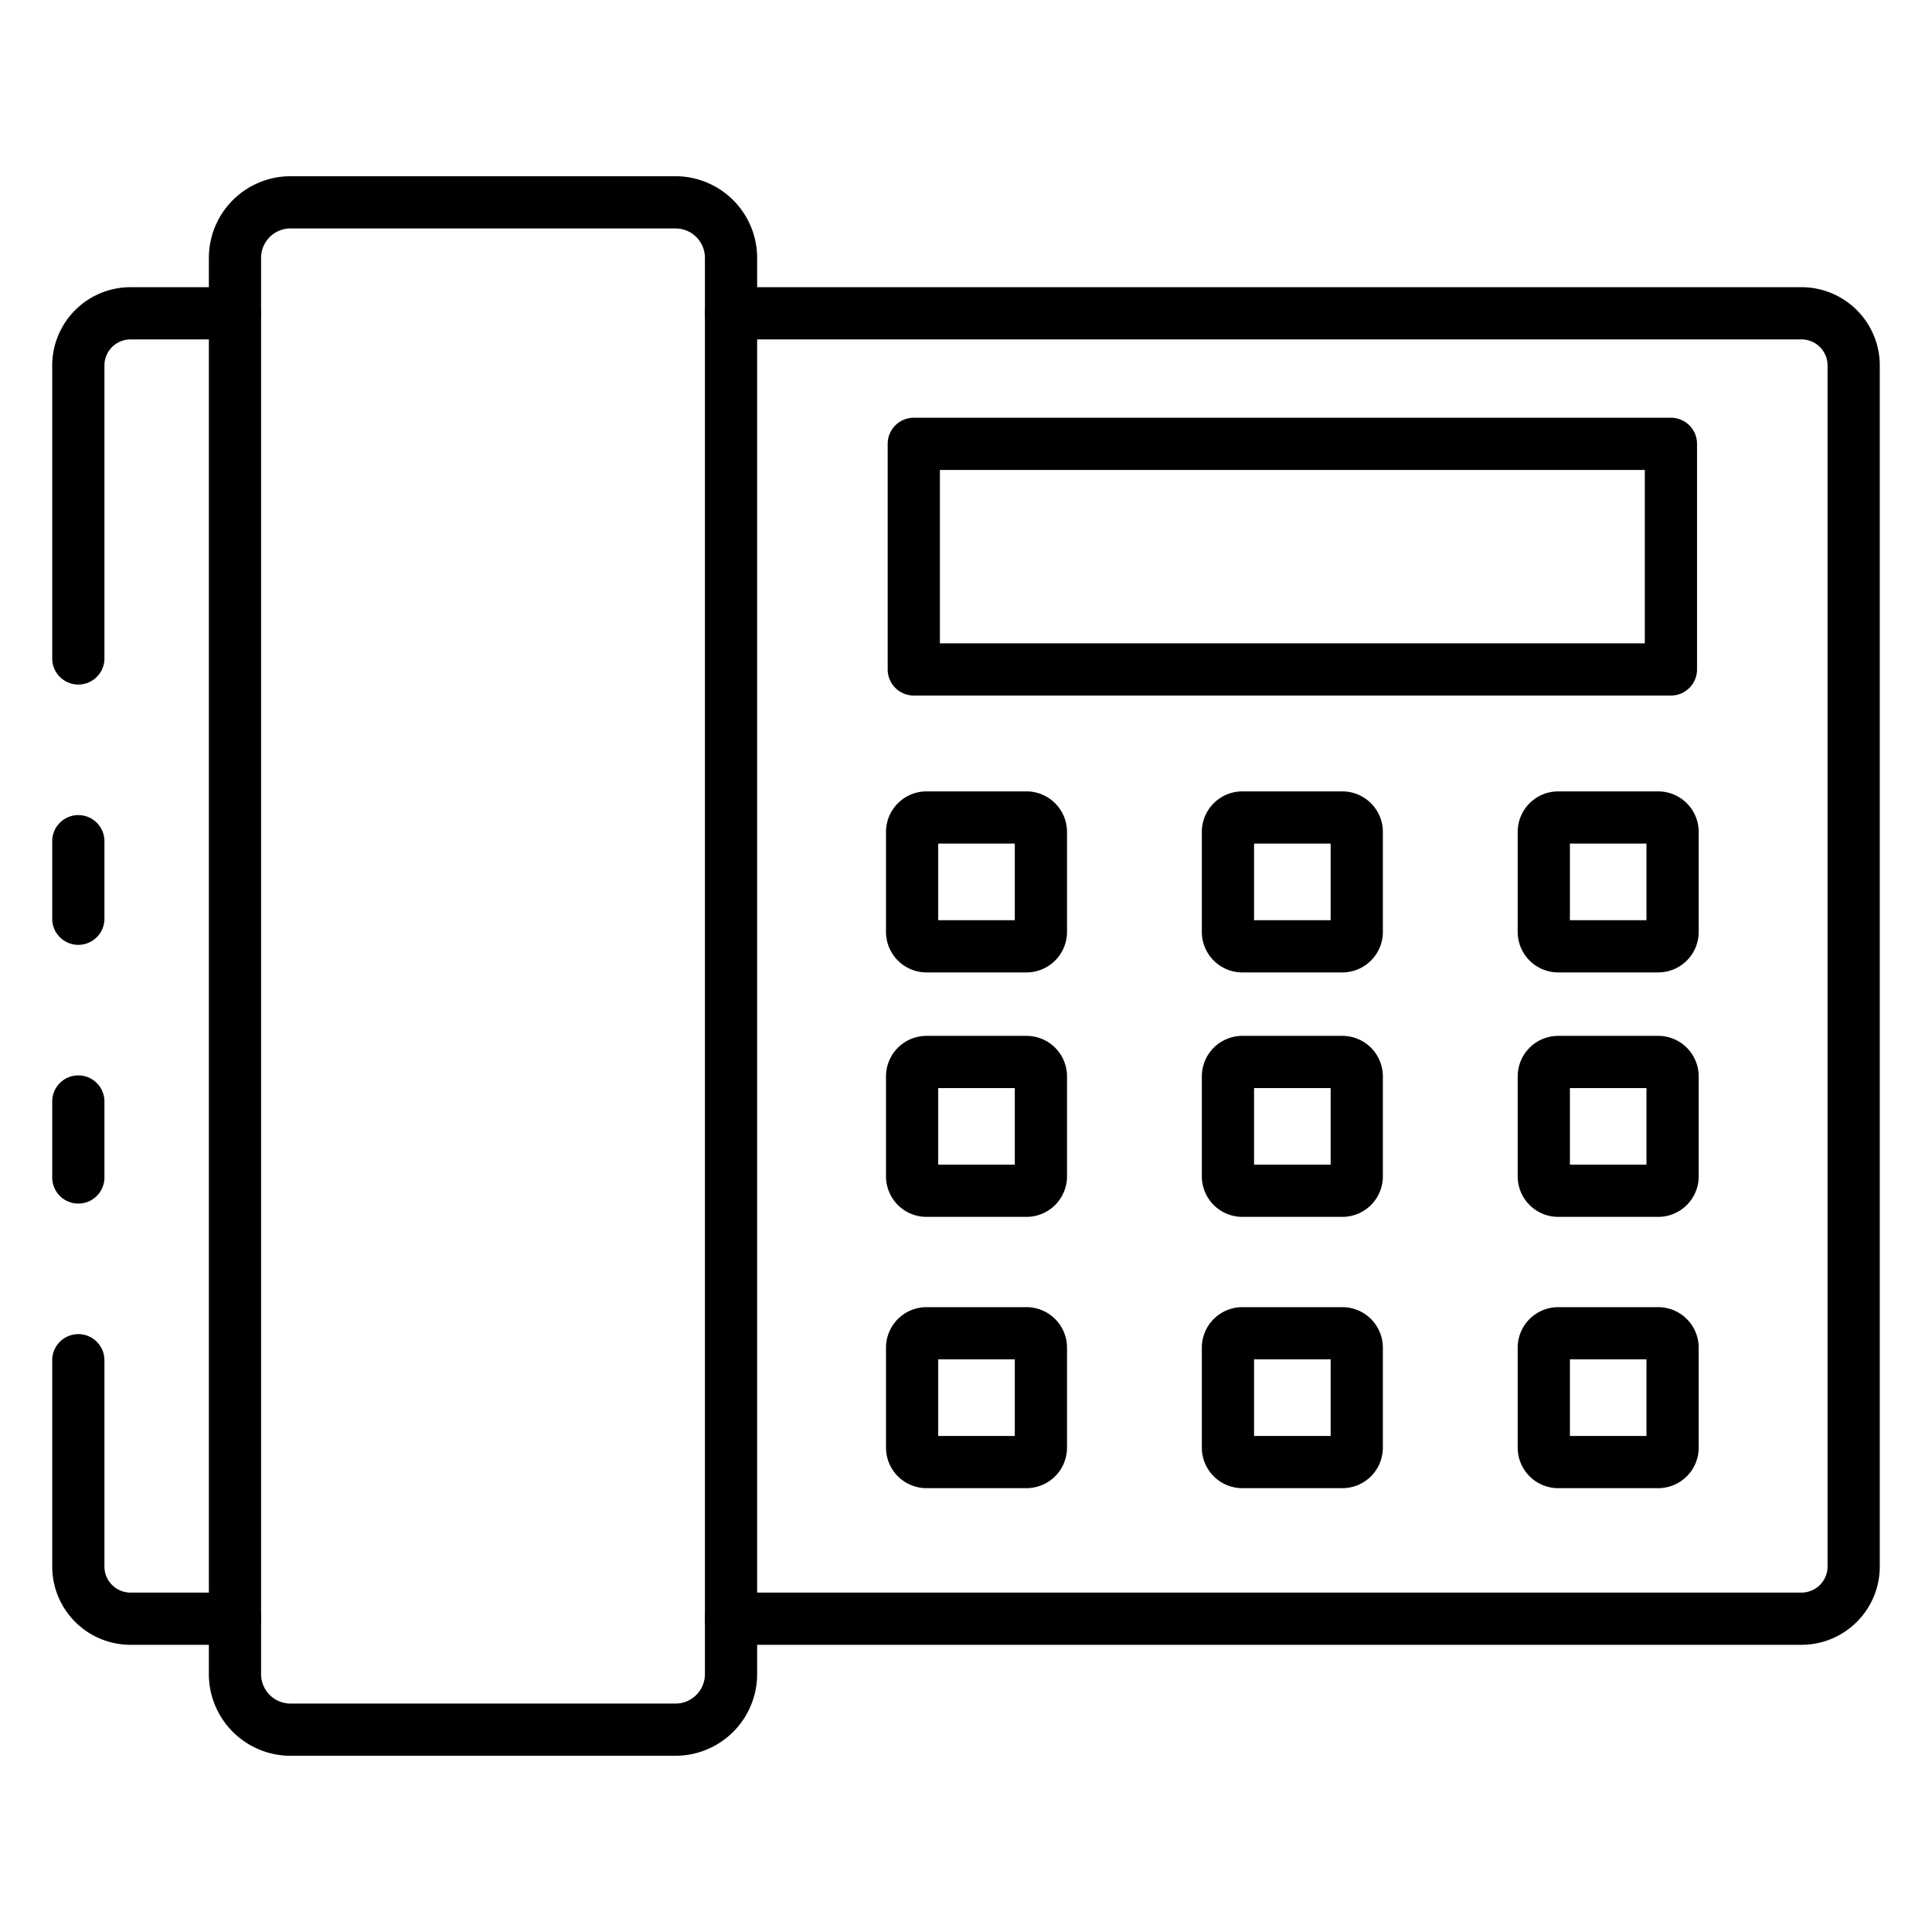
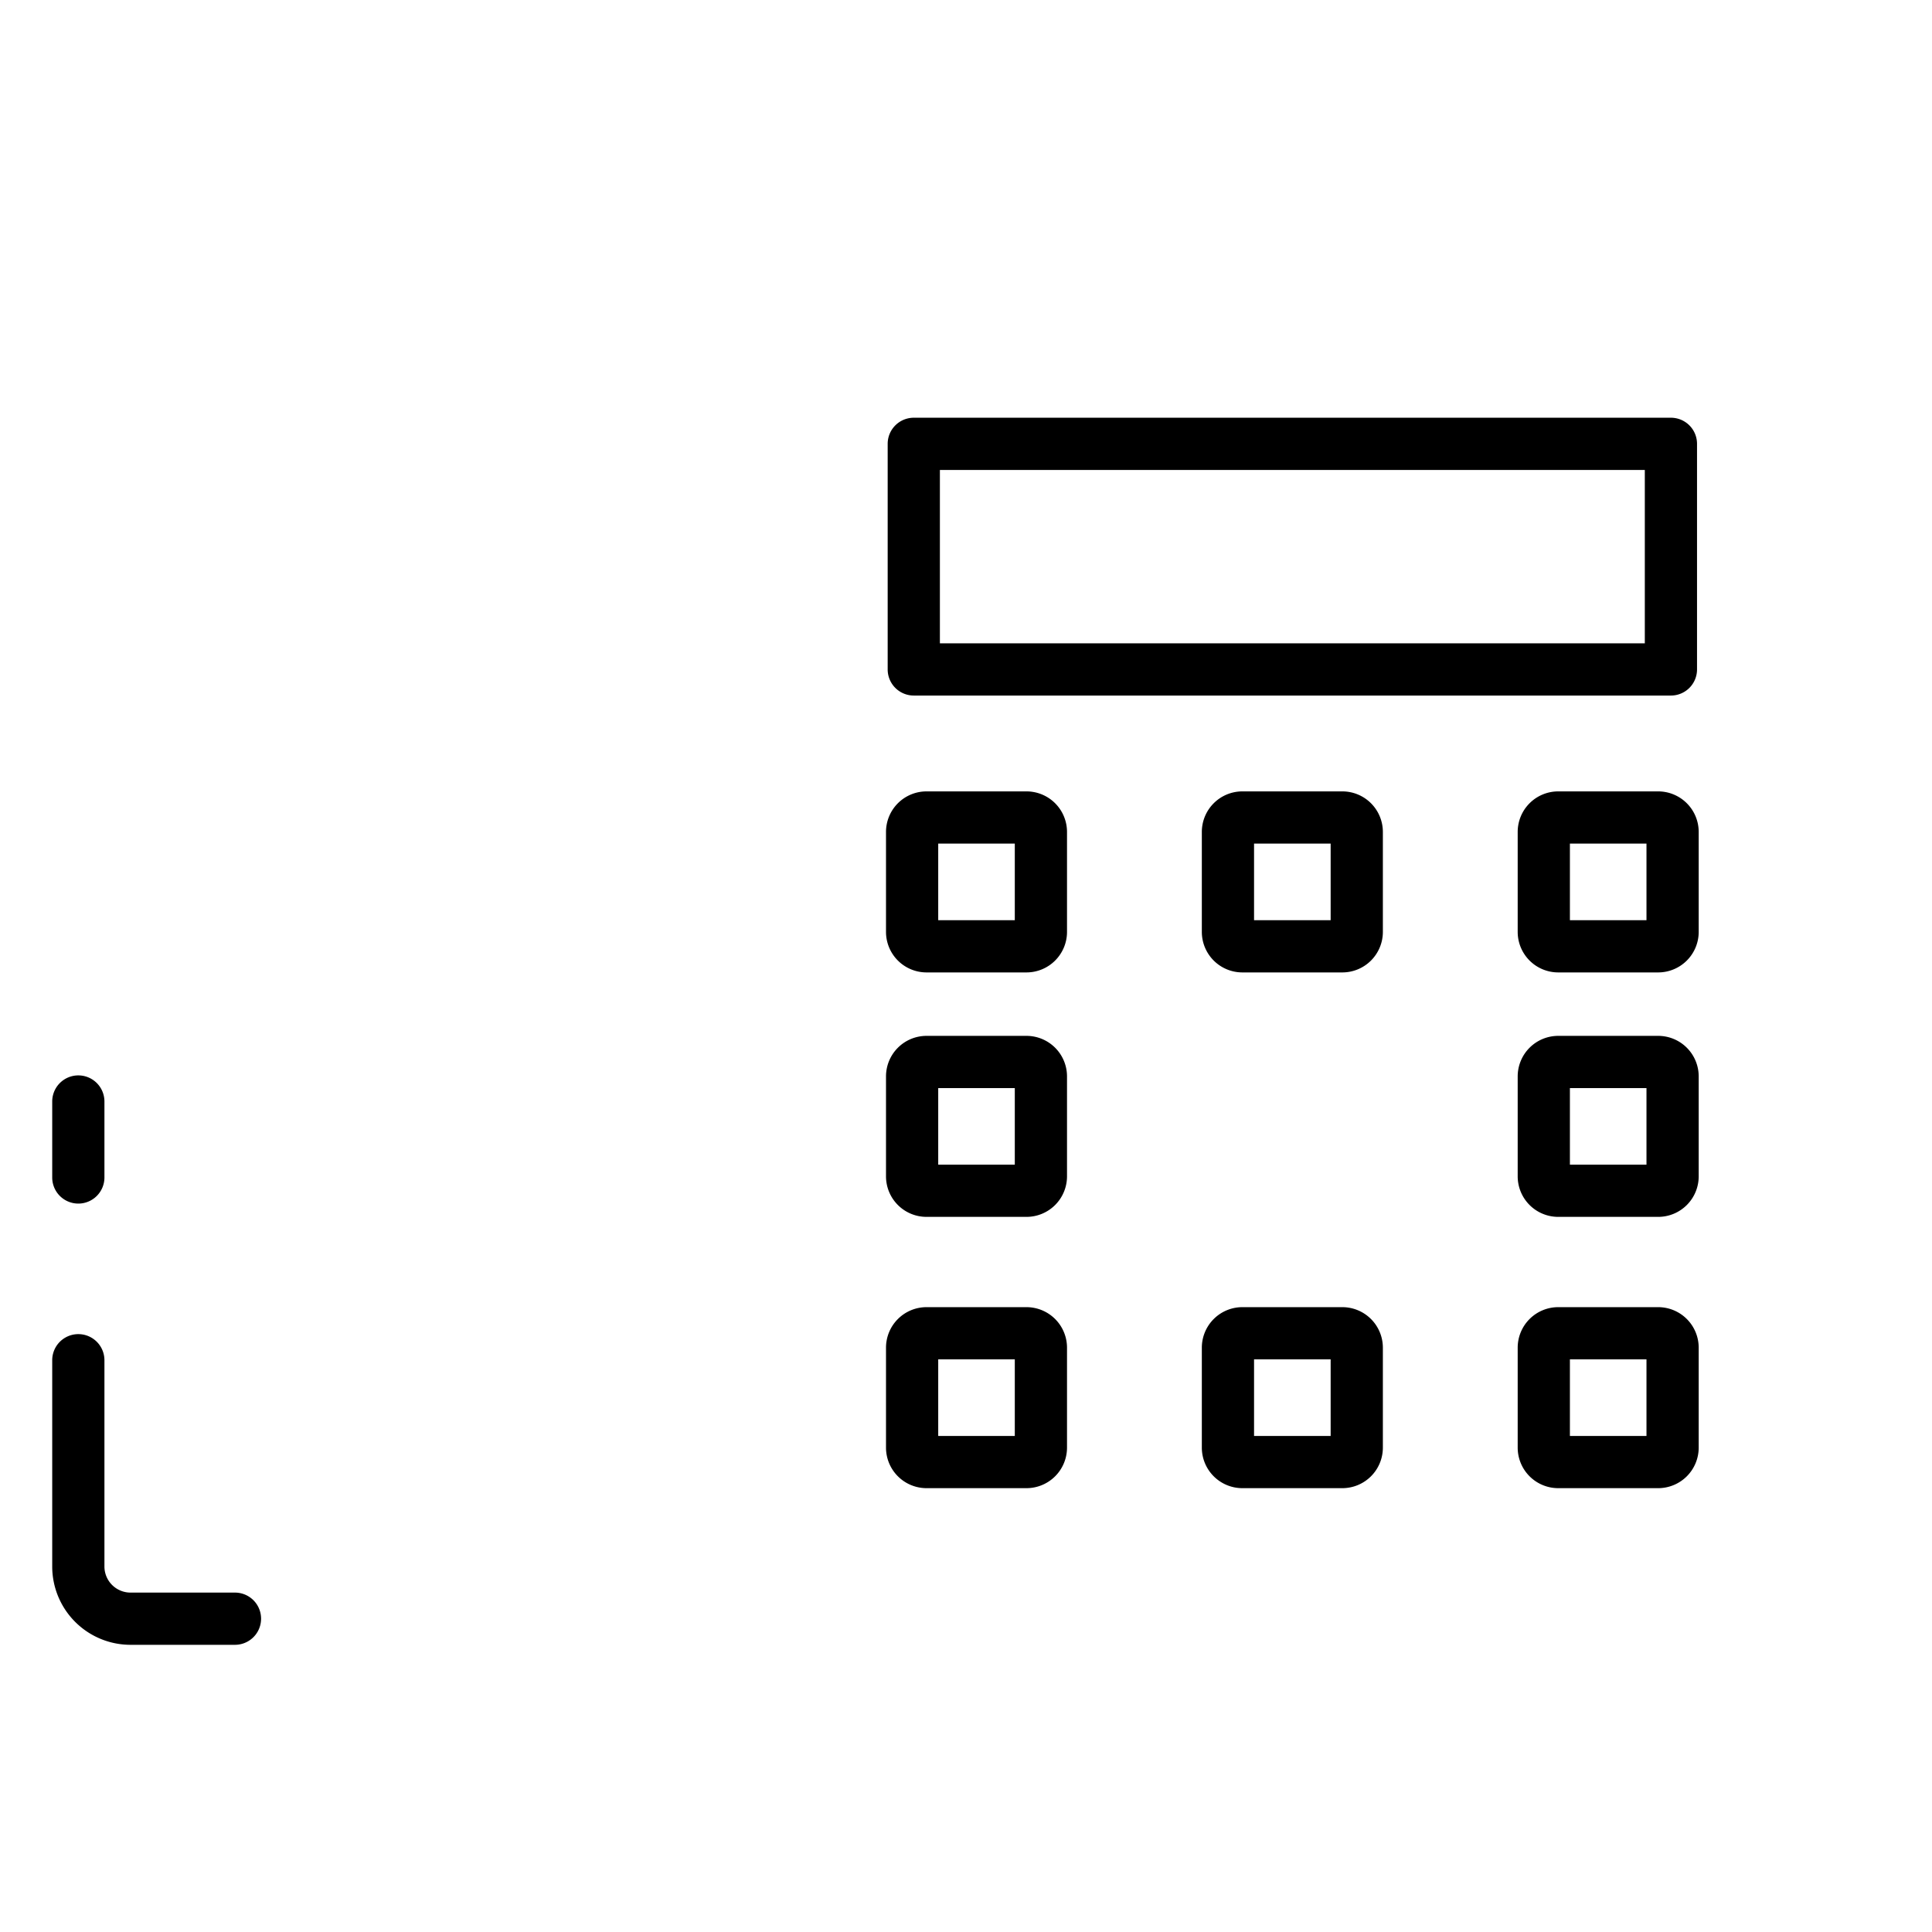
<svg xmlns="http://www.w3.org/2000/svg" id="Icons" height="512" viewBox="0 0 74 74" width="512">
-   <path d="m3 26.22a1 1 0 0 1 -1-1v-11.22a3 3 0 0 1 3-3h4a1 1 0 0 1 0 2h-4a1 1 0 0 0 -1 1v11.22a1 1 0 0 1 -1 1z" />
  <path d="m3 46.1a1 1 0 0 1 -1-1v-2.91a1 1 0 0 1 2 0v2.91a1 1 0 0 1 -1 1z" />
  <path d="m9 63h-4a3 3 0 0 1 -3-3v-7.9a1 1 0 0 1 2 0v7.9a1 1 0 0 0 1 1h4a1 1 0 0 1 0 2z" />
-   <path d="m3 36.19a1 1 0 0 1 -1-1v-2.97a1 1 0 0 1 2 0v2.97a1 1 0 0 1 -1 1z" />
-   <path d="m69 63h-41a1 1 0 0 1 0-2h41a1 1 0 0 0 1-1v-46a1 1 0 0 0 -1-1h-41a1 1 0 0 1 0-2h41a3 3 0 0 1 3 3v46a3 3 0 0 1 -3 3z" />
-   <path d="m25.875 67.25h-14.75a3.129 3.129 0 0 1 -3.125-3.125v-54.25a3.129 3.129 0 0 1 3.125-3.125h14.75a3.129 3.129 0 0 1 3.125 3.125v54.25a3.129 3.129 0 0 1 -3.125 3.125zm-14.75-58.5a1.127 1.127 0 0 0 -1.125 1.125v54.25a1.127 1.127 0 0 0 1.125 1.125h14.75a1.127 1.127 0 0 0 1.125-1.125v-54.25a1.127 1.127 0 0 0 -1.125-1.125z" />
  <path d="m64 26.641h-29a1 1 0 0 1 -1-1v-8.641a1 1 0 0 1 1-1h29a1 1 0 0 1 1 1v8.641a1 1 0 0 1 -1 1zm-28-2h27v-6.641h-27z" />
  <path d="m63.513 46.609h-3.83a1.553 1.553 0 0 1 -1.552-1.551v-3.831a1.553 1.553 0 0 1 1.552-1.551h3.83a1.553 1.553 0 0 1 1.551 1.551v3.831a1.552 1.552 0 0 1 -1.551 1.551zm-3.382-2h2.933v-2.933h-2.933z" />
-   <path d="m51.415 46.609h-3.83a1.553 1.553 0 0 1 -1.552-1.551v-3.831a1.553 1.553 0 0 1 1.552-1.551h3.83a1.553 1.553 0 0 1 1.552 1.551v3.831a1.553 1.553 0 0 1 -1.552 1.551zm-3.382-2h2.934v-2.933h-2.934z" />
  <path d="m39.317 46.609h-3.83a1.552 1.552 0 0 1 -1.551-1.551v-3.831a1.553 1.553 0 0 1 1.551-1.551h3.83a1.553 1.553 0 0 1 1.552 1.551v3.831a1.553 1.553 0 0 1 -1.552 1.551zm-3.381-2h2.933v-2.933h-2.933z" />
  <path d="m63.513 37.246h-3.83a1.553 1.553 0 0 1 -1.552-1.546v-3.836a1.553 1.553 0 0 1 1.552-1.552h3.83a1.553 1.553 0 0 1 1.551 1.552v3.836a1.553 1.553 0 0 1 -1.551 1.546zm-3.382-2h2.933v-2.934h-2.933z" />
  <path d="m51.415 37.246h-3.83a1.553 1.553 0 0 1 -1.552-1.546v-3.836a1.553 1.553 0 0 1 1.552-1.552h3.83a1.553 1.553 0 0 1 1.552 1.552v3.836a1.553 1.553 0 0 1 -1.552 1.546zm-3.382-2h2.934v-2.934h-2.934z" />
  <path d="m39.317 37.246h-3.83a1.553 1.553 0 0 1 -1.551-1.546v-3.836a1.553 1.553 0 0 1 1.551-1.552h3.83a1.553 1.553 0 0 1 1.552 1.552v3.836a1.553 1.553 0 0 1 -1.552 1.546zm-3.381-2h2.933v-2.934h-2.933z" />
  <path d="m63.513 57h-3.83a1.553 1.553 0 0 1 -1.552-1.551v-3.831a1.553 1.553 0 0 1 1.552-1.551h3.83a1.553 1.553 0 0 1 1.551 1.551v3.831a1.553 1.553 0 0 1 -1.551 1.551zm-3.382-2h2.933v-2.933h-2.933z" />
  <path d="m51.415 57h-3.83a1.553 1.553 0 0 1 -1.552-1.551v-3.831a1.553 1.553 0 0 1 1.552-1.551h3.83a1.553 1.553 0 0 1 1.552 1.551v3.831a1.553 1.553 0 0 1 -1.552 1.551zm-3.382-2h2.934v-2.933h-2.934z" />
  <path d="m39.317 57h-3.83a1.553 1.553 0 0 1 -1.551-1.551v-3.831a1.553 1.553 0 0 1 1.551-1.551h3.83a1.553 1.553 0 0 1 1.552 1.551v3.831a1.553 1.553 0 0 1 -1.552 1.551zm-3.381-2h2.933v-2.933h-2.933z" />
</svg>